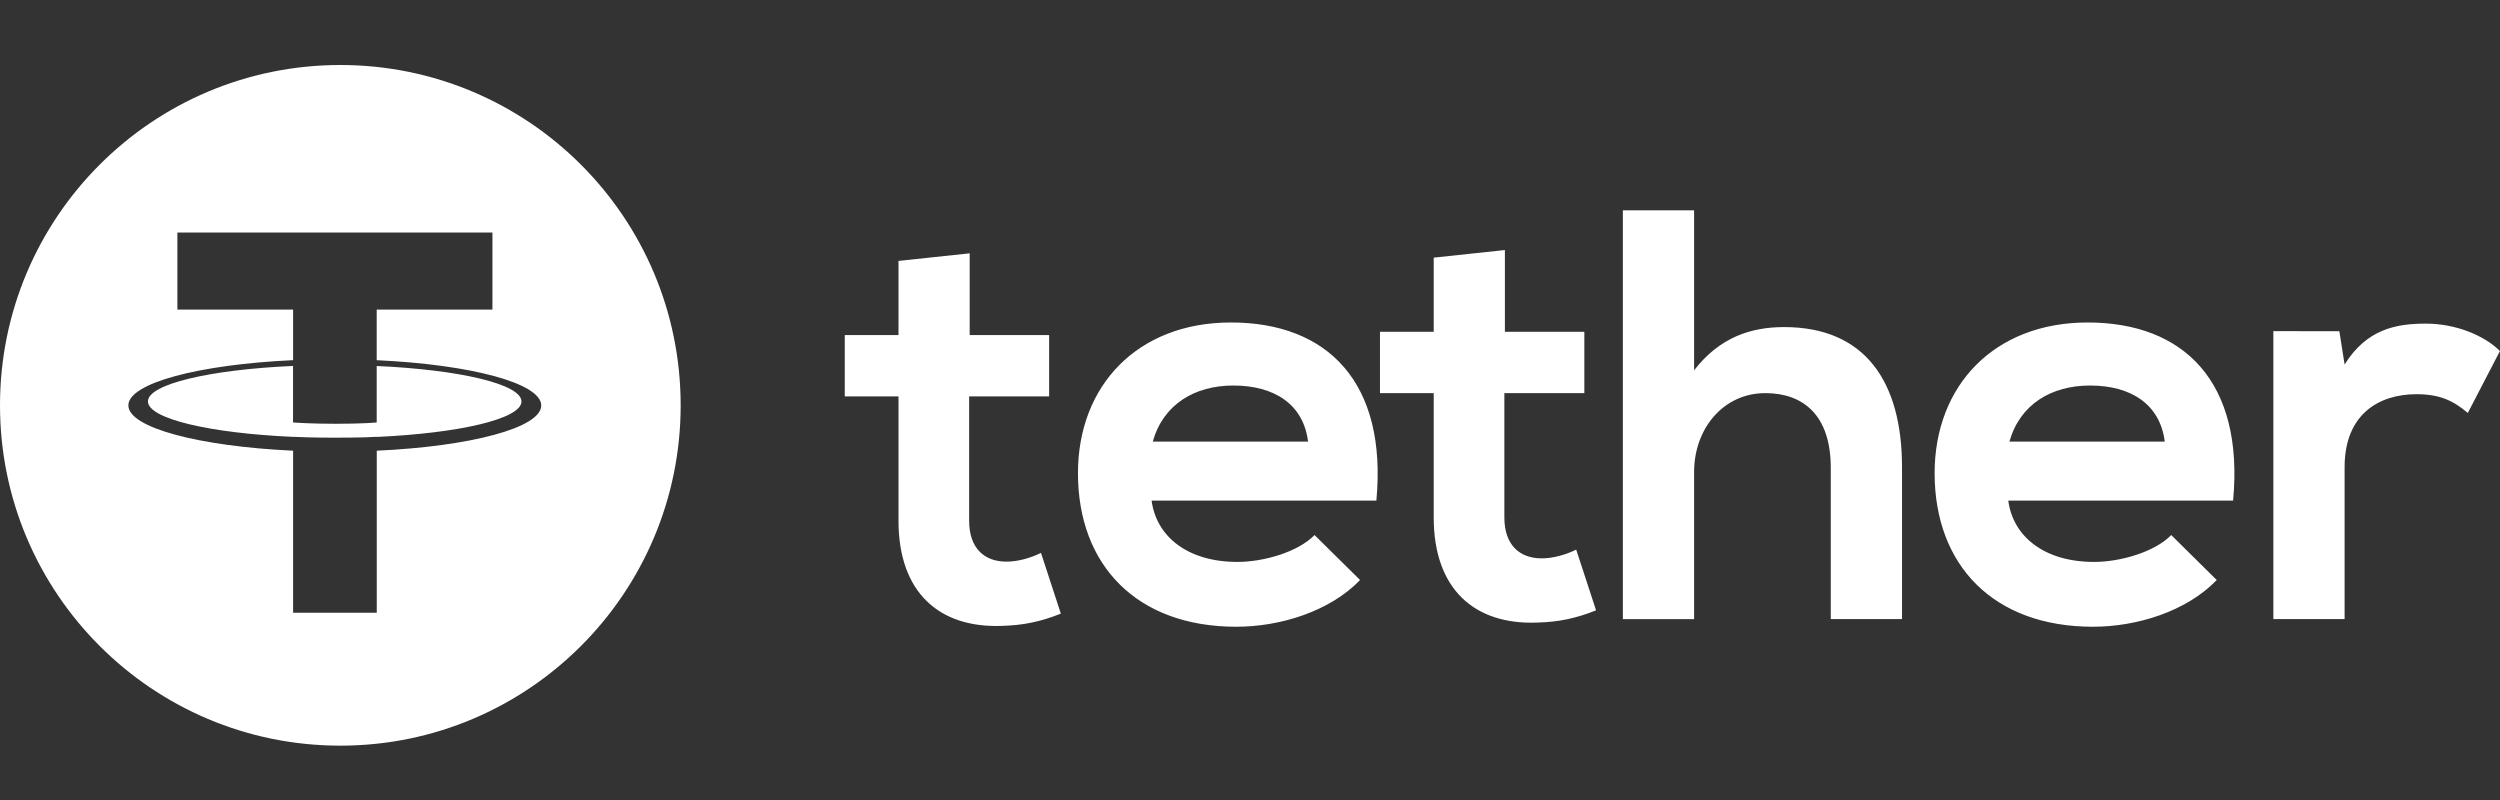
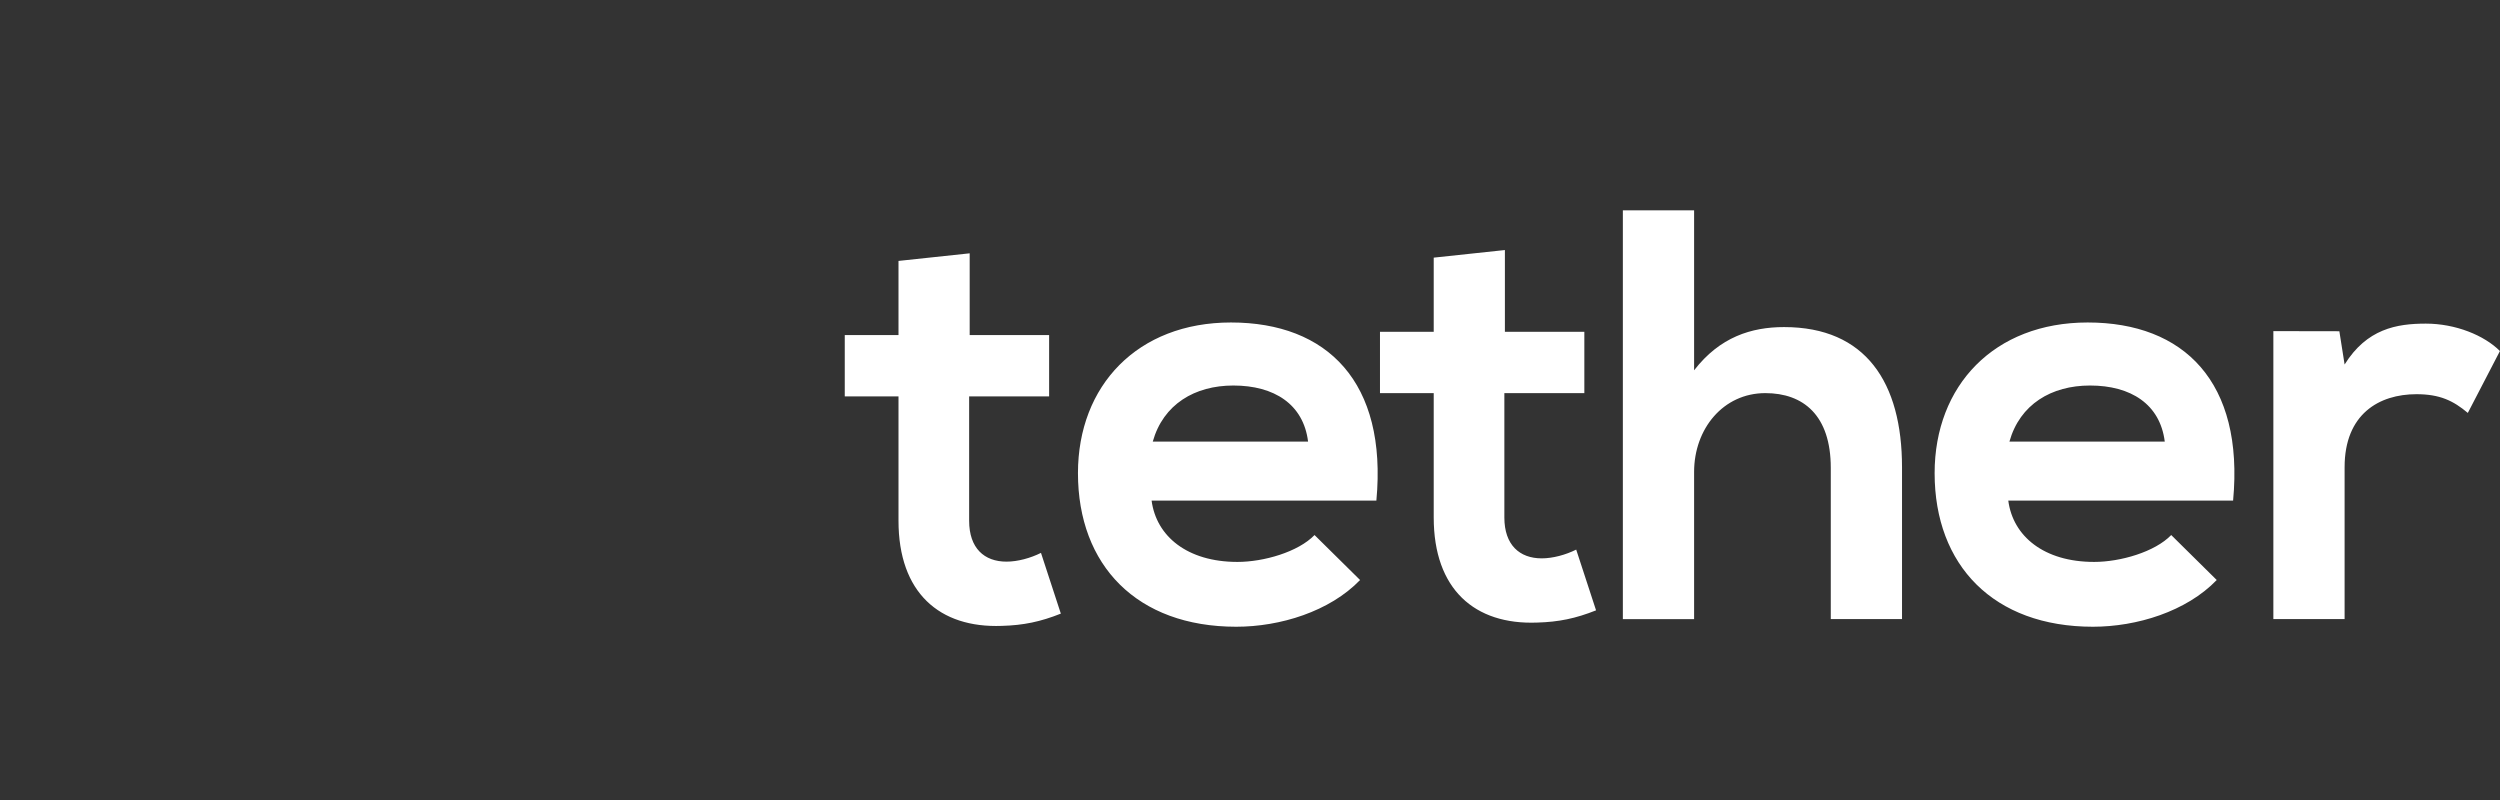
<svg xmlns="http://www.w3.org/2000/svg" width="125" height="40" viewBox="0 0 125 40" fill="none">
  <rect x="0" y="0" width="125" height="40" fill="#333333" stroke="none" />
-   <path fill-rule="evenodd" clip-rule="evenodd" d="M34.033 20.266C34.033 29.664 26.414 37.283 17.016 37.283C7.618 37.283 0 29.664 0 20.266C0 10.868 7.618 3.25 17.016 3.25C26.414 3.25 34.033 10.868 34.033 20.266ZM18.835 21.84V21.843V21.846C22.98 21.66 26.074 20.938 26.074 20.073C26.074 19.209 22.983 18.486 18.835 18.3V21.123C18.715 21.134 18.07 21.189 16.778 21.189C15.703 21.189 14.923 21.143 14.652 21.123V18.297C10.5 18.481 7.397 19.206 7.397 20.07C7.397 20.938 10.497 21.66 14.652 21.843V21.84C14.921 21.854 15.678 21.884 16.759 21.884C18.11 21.884 18.718 21.849 18.835 21.84ZM18.835 15.48V18.008L18.838 18.01C23.533 18.226 27.062 19.159 27.062 20.273C27.062 21.389 23.533 22.319 18.838 22.535V30.638H14.655V22.535C9.955 22.316 6.418 21.386 6.418 20.27C6.418 19.154 9.953 18.224 14.655 18.008V15.48H8.869V11.625H24.622V15.48H18.835Z" fill="white" />
  <path d="M48.484 12.666V16.753H52.456V19.82H48.457V26.038C48.457 27.412 49.214 28.082 50.325 28.082C50.88 28.082 51.523 27.907 52.049 27.644L53.042 30.681C52.021 31.088 51.173 31.264 50.093 31.294C46.968 31.411 44.925 29.63 44.925 26.038V19.82H42.238V16.753H44.925V13.046L48.484 12.666ZM116.968 16.562L117.23 18.225C118.341 16.444 119.829 16.181 121.29 16.181C122.778 16.181 124.209 16.764 124.997 17.552L123.391 20.646C122.661 20.033 121.991 19.71 120.822 19.71C118.954 19.71 117.23 20.703 117.23 23.36V30.952H113.668V16.556L116.968 16.562ZM108.238 22.08C108.005 20.211 106.545 19.276 104.501 19.276C102.575 19.276 100.996 20.211 100.471 22.08H108.238ZM100.414 25.029C100.646 26.81 102.195 28.096 104.706 28.096C106.019 28.096 107.743 27.598 108.561 26.752L110.837 29.001C109.319 30.577 106.837 31.337 104.646 31.337C99.683 31.337 96.731 28.271 96.731 23.658C96.731 19.278 99.711 16.124 104.383 16.124C109.201 16.124 112.21 19.103 111.655 25.029H100.414ZM84.705 10.516V18.515C85.991 16.852 87.567 16.354 89.203 16.354C93.29 16.354 95.101 19.128 95.101 23.363V30.954H91.539V23.393C91.539 20.764 90.166 19.656 88.267 19.656C86.163 19.656 84.705 21.437 84.705 23.598V30.957H81.143V10.518L84.705 10.516ZM75.245 12.502V16.589H79.217V19.656H75.218V25.874C75.218 27.247 75.978 27.918 77.086 27.918C77.641 27.918 78.284 27.743 78.81 27.48L79.803 30.517C78.782 30.924 77.934 31.099 76.854 31.129C73.729 31.247 71.686 29.463 71.686 25.874V19.656H68.999V16.589H71.686V12.882L75.245 12.502ZM65.404 22.08C65.172 20.211 63.711 19.276 61.667 19.276C59.742 19.276 58.163 20.211 57.638 22.08H65.404ZM57.58 25.029C57.813 26.81 59.361 28.096 61.873 28.096C63.186 28.096 64.909 27.598 65.727 26.752L68.004 29.001C66.485 30.577 64.004 31.337 61.812 31.337C56.847 31.337 53.898 28.271 53.898 23.658C53.898 19.278 56.877 16.124 61.547 16.124C66.365 16.124 69.371 19.103 68.819 25.029H57.58Z" fill="white" />
</svg>